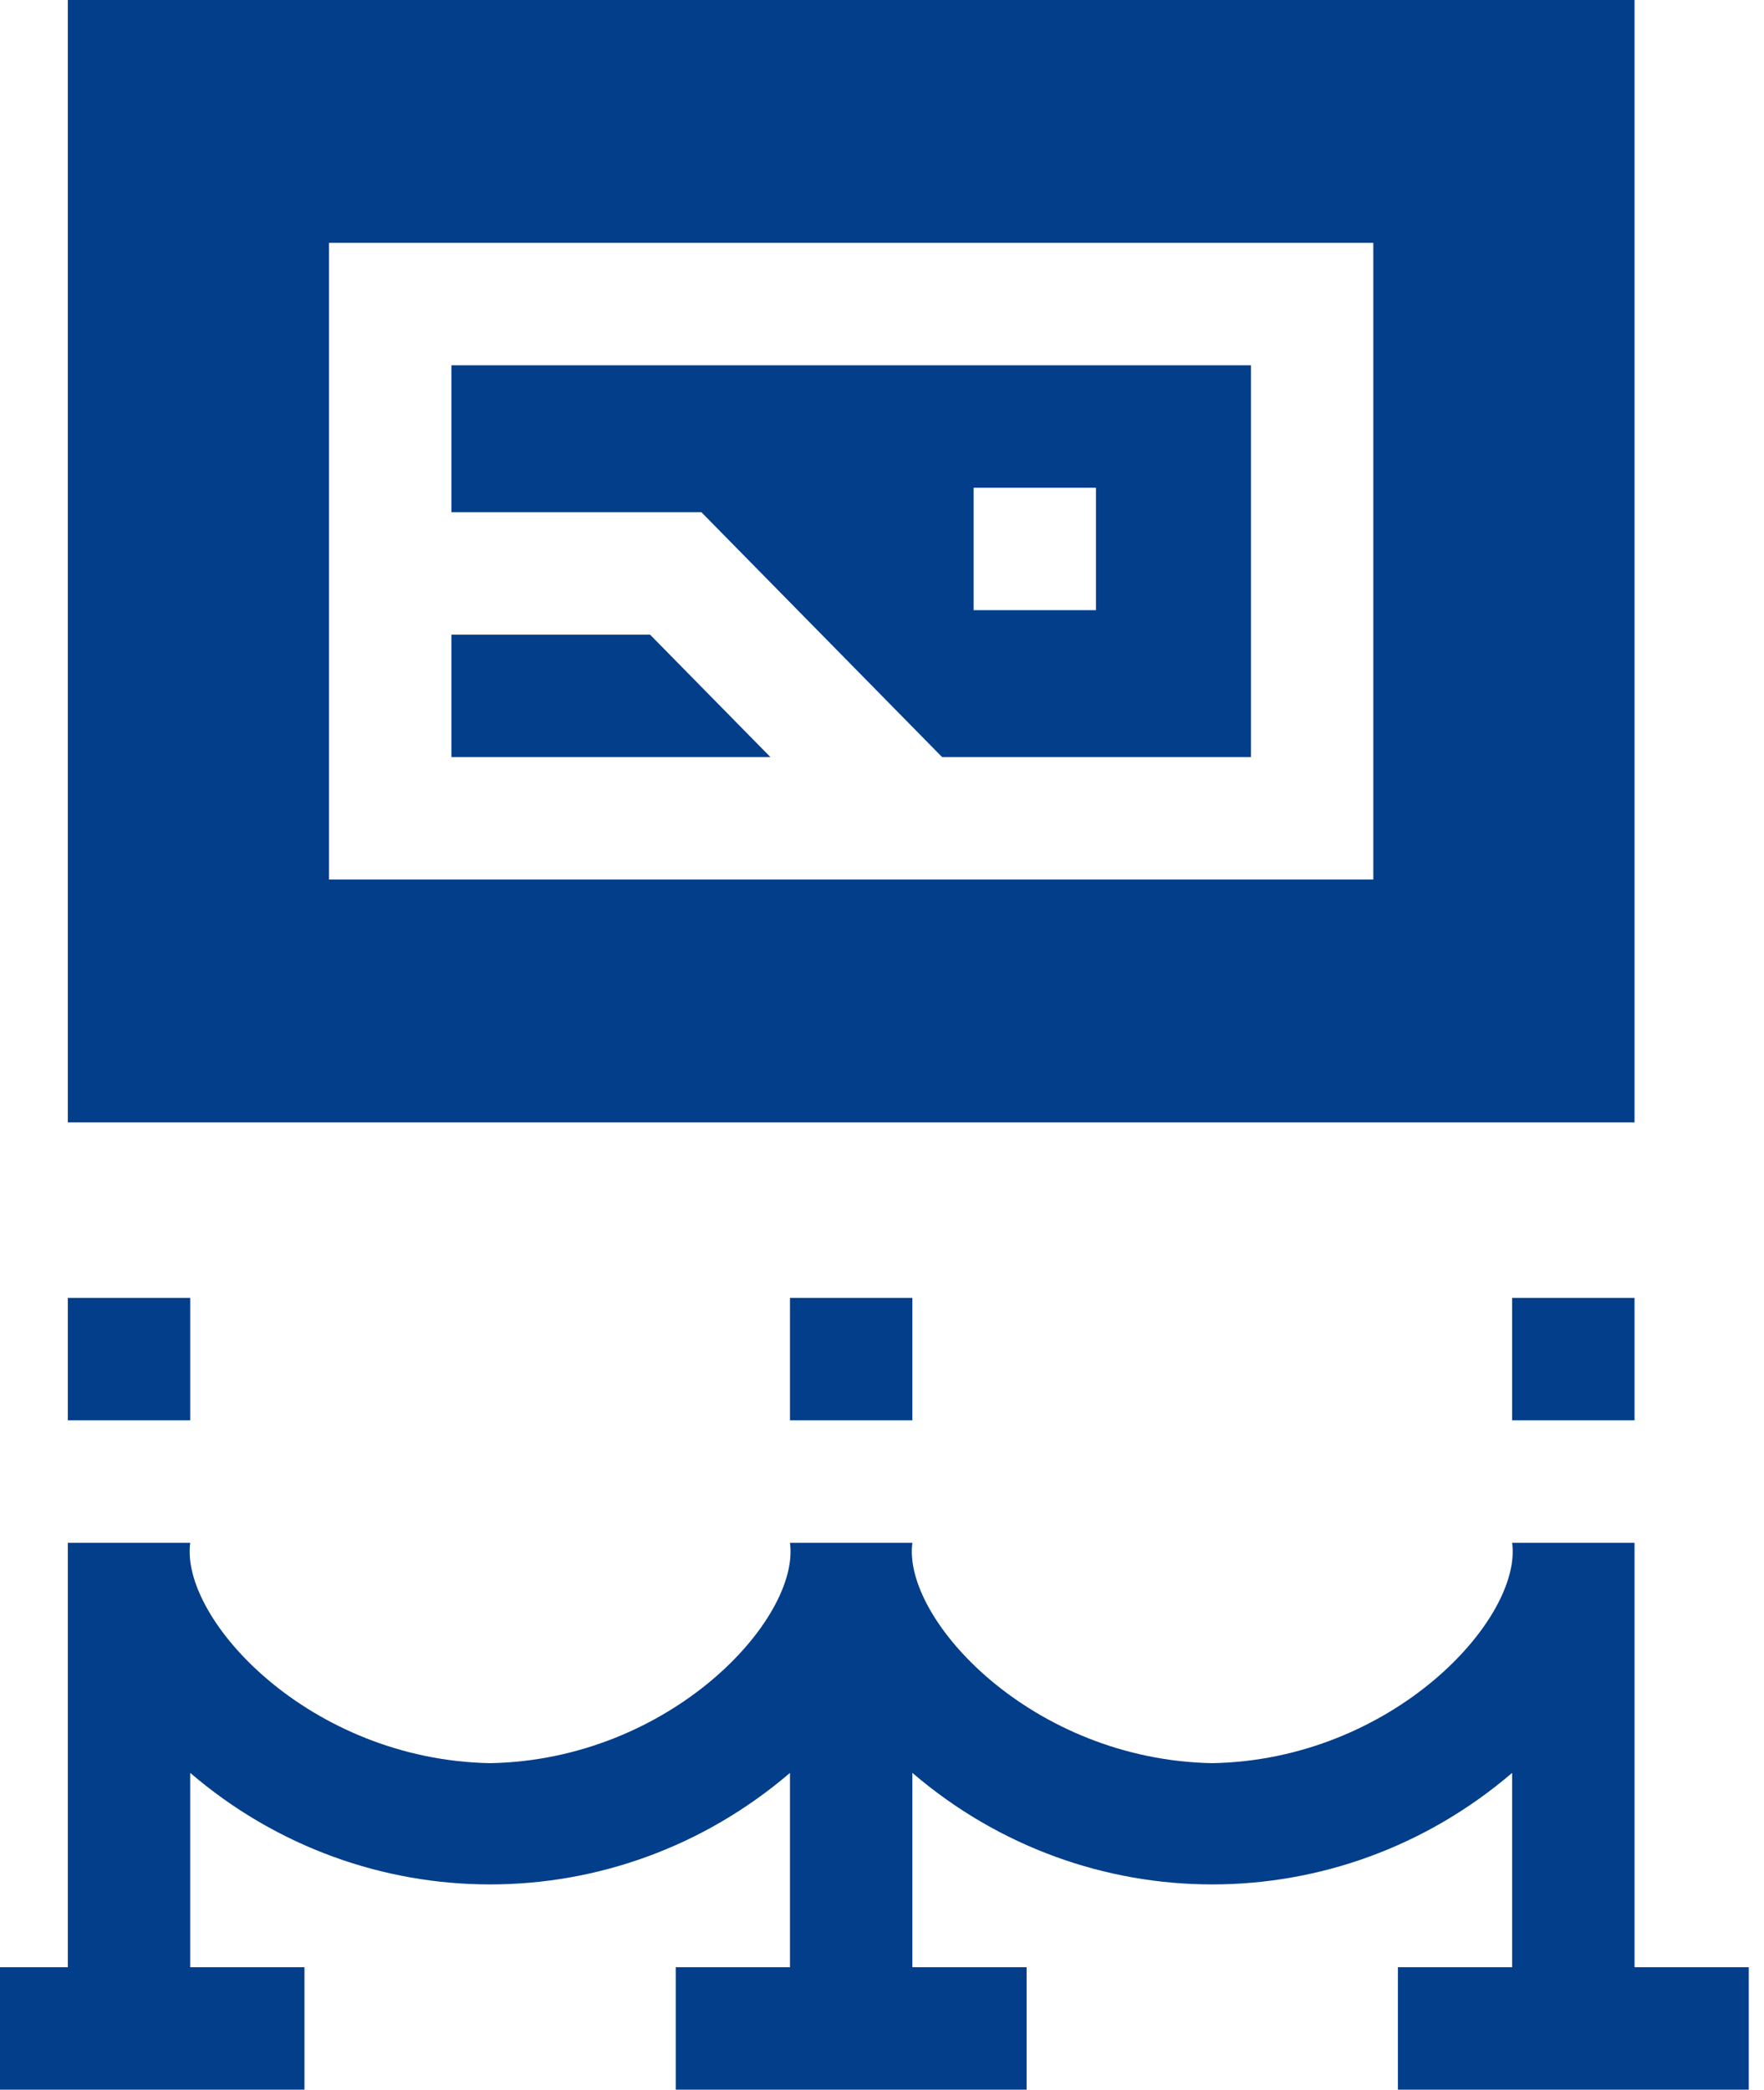
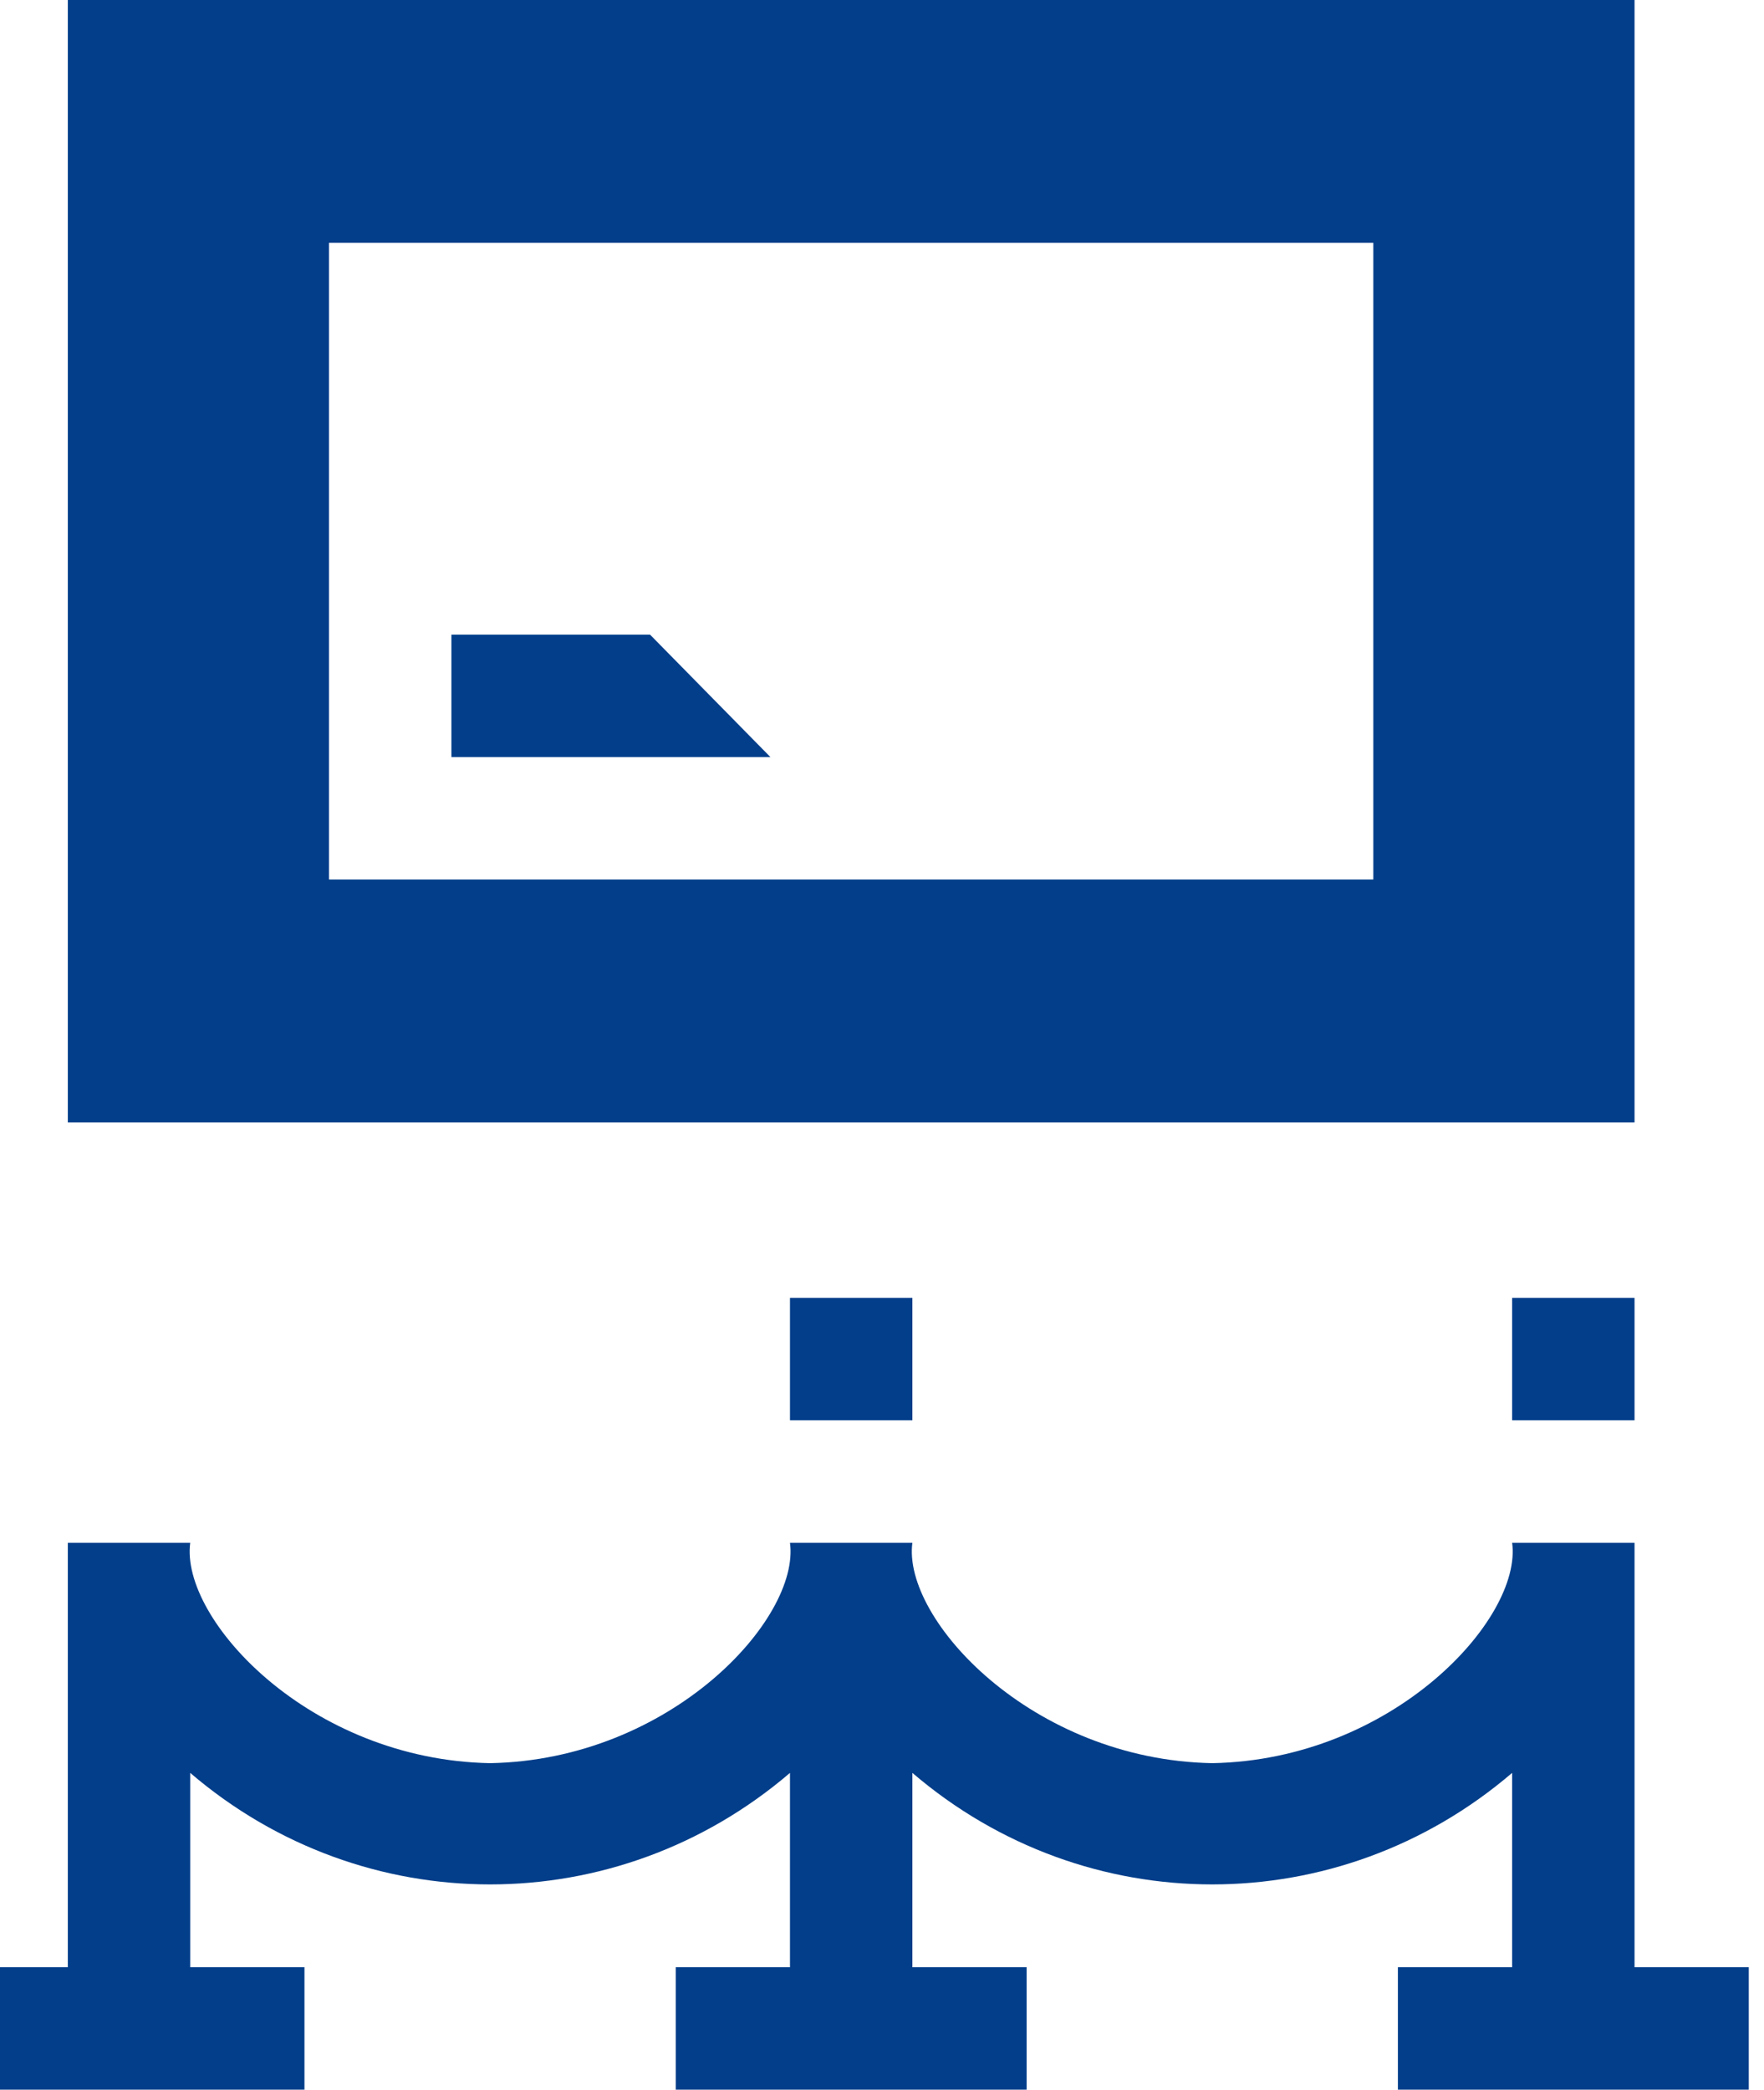
<svg xmlns="http://www.w3.org/2000/svg" width="114" height="135" viewBox="0 0 114 135" fill="none">
  <path d="M4.383 0V72.51H105.633V0H4.383ZM88.752 56.821H21.263V15.688H88.752V56.821Z" fill="#023E8A" />
  <path d="M49.79 48.911H29.173V41.001H42.011L49.79 48.911Z" fill="#023E8A" />
-   <path d="M29.173 23.599V33.091H45.328L60.885 48.911H80.843V23.599H29.173ZM70.828 39.419H62.918V31.509H70.828V39.419Z" fill="#023E8A" />
-   <path d="M4.383 83.848H12.293V91.758H4.383V83.848Z" fill="#023E8A" />
  <path d="M51.053 83.848H58.963V91.758H51.053V83.848Z" fill="#023E8A" />
  <path d="M97.723 83.848H105.633V91.758H97.723V83.848Z" fill="#023E8A" />
  <path d="M105.633 127.09V99.668H97.723C98.394 104.581 90.011 113.697 78.343 113.907C66.664 113.691 58.303 104.593 58.963 99.668H51.053C51.724 104.581 43.342 113.697 31.673 113.907C19.994 113.691 11.633 104.593 12.293 99.668H4.383V127.09H-3V135H19.676V127.09H12.293V114.535C23.514 124.145 39.838 124.14 51.053 114.535V127.09H43.67V135H66.346V127.09H58.963V114.535C70.184 124.145 86.508 124.139 97.723 114.535V127.09H90.34V135H113.016V127.09H105.633Z" fill="#023E8A" />
</svg>